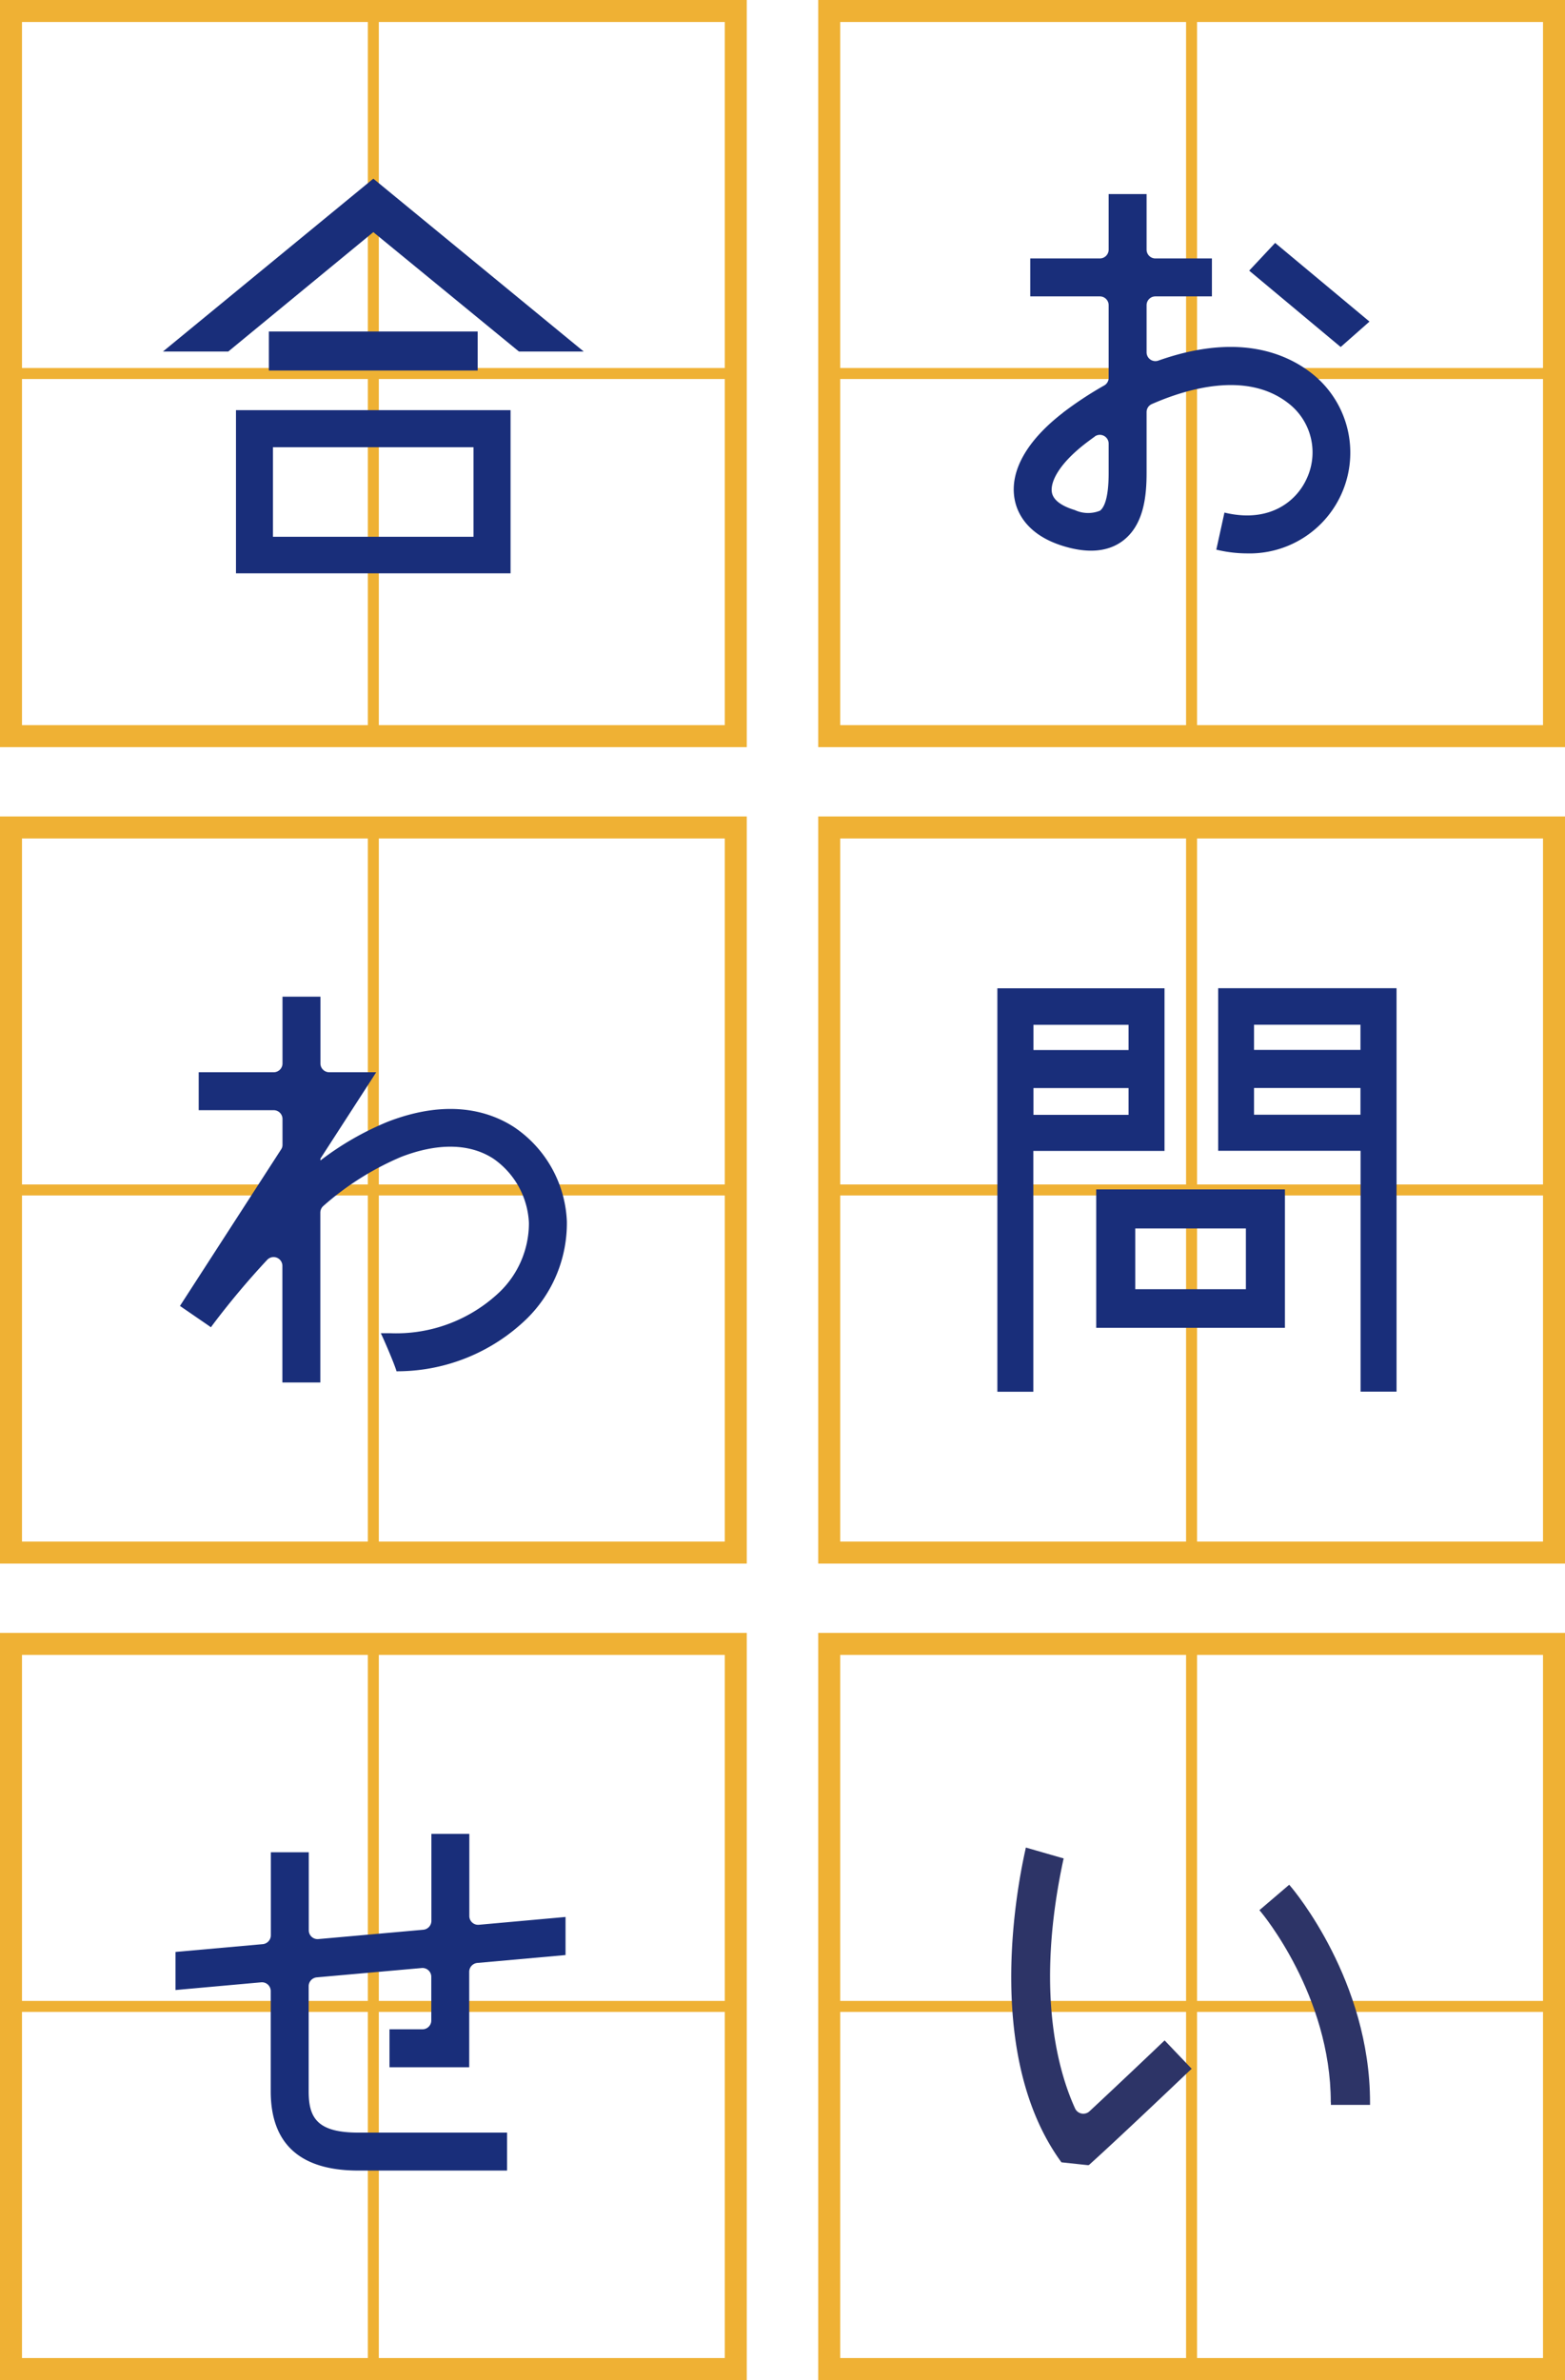
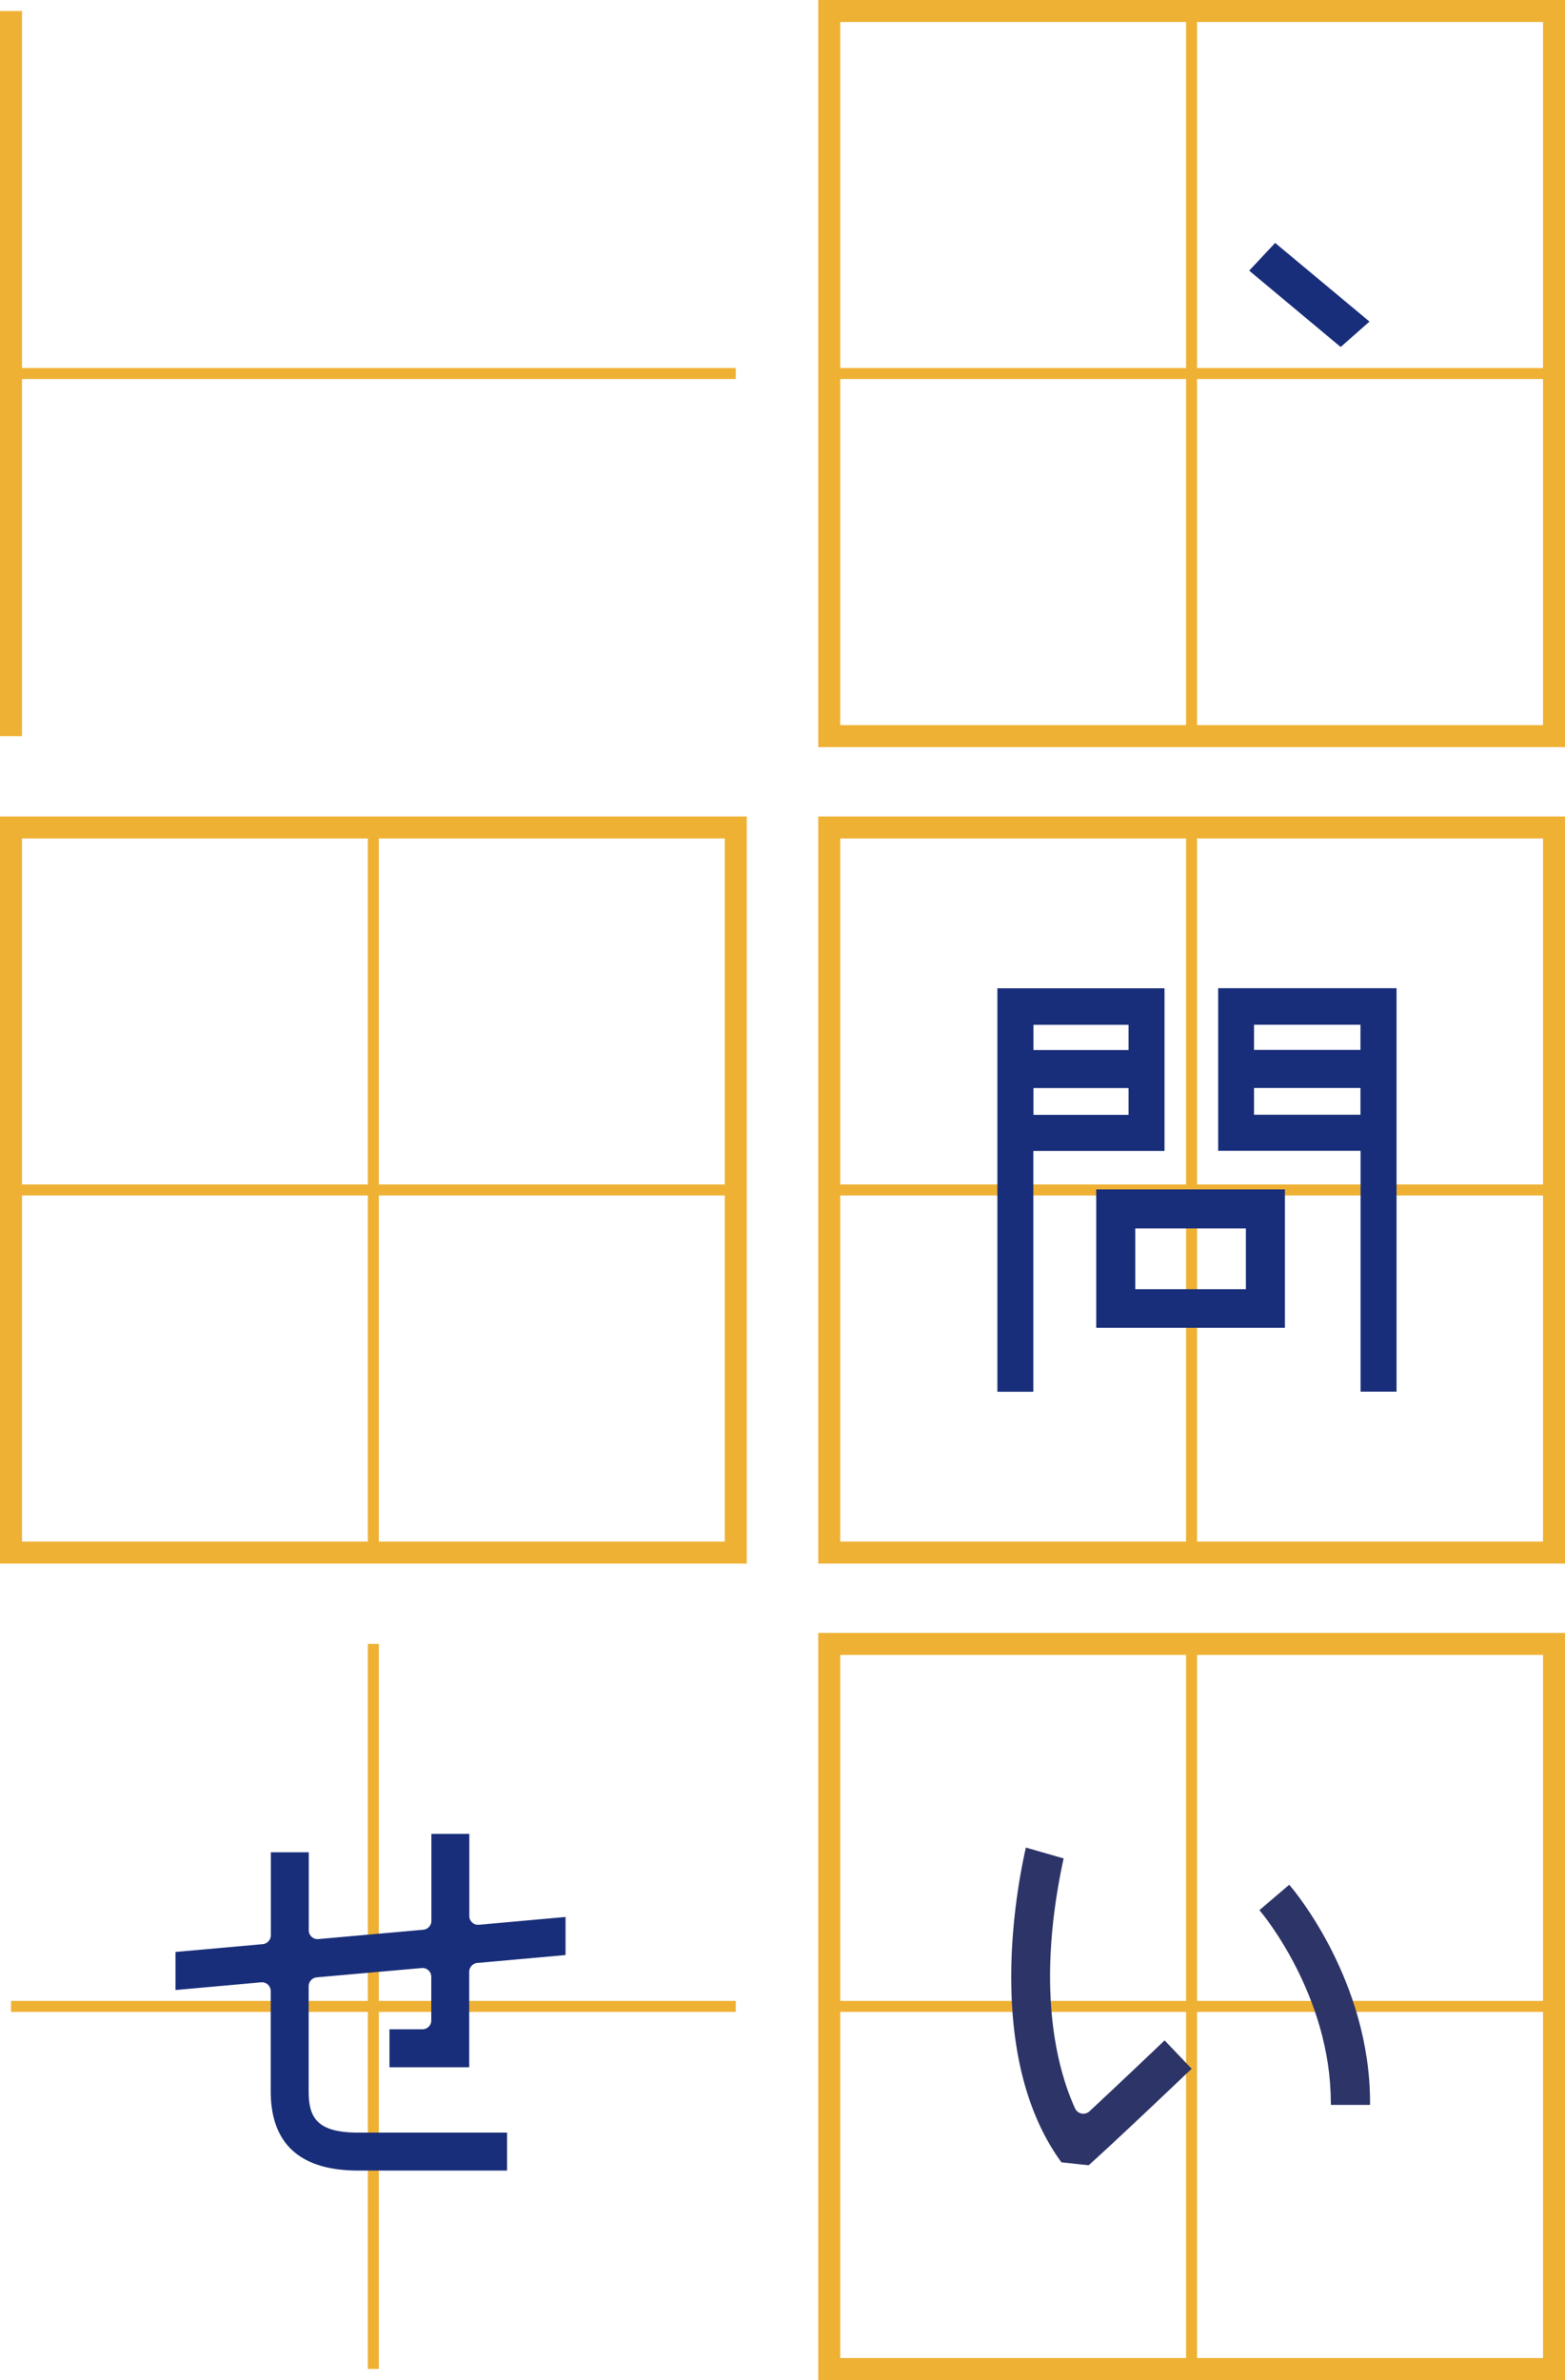
<svg xmlns="http://www.w3.org/2000/svg" width="142.32" height="216.33" viewBox="0 0 142.32 216.33">
  <g data-name="グループ 1325">
    <path data-name="長方形 1049" transform="translate(75.41 1)" style="stroke-width:2px;fill:none;stroke:#efb134;stroke-miterlimit:10" d="M0 0h65.91v65.91H0z" />
    <path data-name="線 240" transform="translate(108.36 1)" style="fill:none;stroke:#efb134;stroke-miterlimit:10" d="M0 0v65.91" />
    <path data-name="線 241" transform="translate(75.41 33.95)" style="fill:none;stroke:#efb134;stroke-miterlimit:10" d="M65.91 0H0" />
  </g>
  <g data-name="グループ 1326">
    <path data-name="長方形 1050" transform="translate(75.41 149.42)" style="stroke-width:2px;fill:none;stroke:#efb134;stroke-miterlimit:10" d="M0 0h65.91v65.91H0z" />
    <path data-name="線 242" transform="translate(108.36 149.42)" style="fill:none;stroke:#efb134;stroke-miterlimit:10" d="M0 0v65.9" />
    <path data-name="線 243" transform="translate(75.41 182.37)" style="fill:none;stroke:#efb134;stroke-miterlimit:10" d="M65.91 0H0" />
  </g>
  <g data-name="グループ 1327">
    <path data-name="長方形 1051" transform="translate(75.41 75.21)" style="stroke-width:2px;fill:none;stroke:#efb134;stroke-miterlimit:10" d="M0 0h65.91v65.91H0z" />
    <path data-name="線 244" transform="translate(108.36 75.21)" style="fill:none;stroke:#efb134;stroke-miterlimit:10" d="M0 0v65.9" />
    <path data-name="線 245" transform="translate(75.41 108.16)" style="fill:none;stroke:#efb134;stroke-miterlimit:10" d="M65.91 0H0" />
  </g>
  <g data-name="グループ 1328">
-     <path data-name="長方形 1052" transform="translate(1 1)" style="stroke-width:2px;fill:none;stroke:#efb134;stroke-miterlimit:10" d="M0 0h65.91v65.91H0z" />
-     <path data-name="線 246" transform="translate(33.95 1)" style="fill:none;stroke:#efb134;stroke-miterlimit:10" d="M0 0v65.91" />
+     <path data-name="長方形 1052" transform="translate(1 1)" style="stroke-width:2px;fill:none;stroke:#efb134;stroke-miterlimit:10" d="M0 0v65.91H0z" />
    <path data-name="線 247" transform="translate(1 33.95)" style="fill:none;stroke:#efb134;stroke-miterlimit:10" d="M65.91 0H0" />
  </g>
  <g data-name="グループ 1329">
-     <path data-name="長方形 1053" transform="translate(1 149.42)" style="stroke-width:2px;fill:none;stroke:#efb134;stroke-miterlimit:10" d="M0 0h65.91v65.91H0z" />
    <path data-name="線 248" transform="translate(33.95 149.42)" style="fill:none;stroke:#efb134;stroke-miterlimit:10" d="M0 0v65.9" />
    <path data-name="線 249" transform="translate(1 182.37)" style="fill:none;stroke:#efb134;stroke-miterlimit:10" d="M65.91 0H0" />
  </g>
  <g data-name="グループ 1330">
    <path data-name="長方形 1054" transform="translate(1 75.21)" style="stroke-width:2px;fill:none;stroke:#efb134;stroke-miterlimit:10" d="M0 0h65.91v65.91H0z" />
    <path data-name="線 250" transform="translate(33.95 75.21)" style="fill:none;stroke:#efb134;stroke-miterlimit:10" d="M0 0v65.9" />
    <path data-name="線 251" transform="translate(1 108.16)" style="fill:none;stroke:#efb134;stroke-miterlimit:10" d="M65.91 0H0" />
  </g>
  <path data-name="パス 854" d="M105.9 89.83v14.78H93.97v21.89H90.7V89.83zm-3.27 3.32h-8.65v2.29h8.65zm-8.65 8.18h8.65V98.9h-8.65zm5.71 19.36v-12.58h17.16v12.58zm3.55-9.03v5.52h10.06v-5.52zm7.53-21.84H127v36.67h-3.27V104.6h-12.95V89.82zm12.95 3.32h-9.68v2.29h9.68zm-9.68 8.18h9.68v-2.43h-9.68z" style="fill:#192e7a" />
-   <path data-name="パス 855" d="m33.95 16.24 19.13 15.71h-5.89L33.95 21.1 20.76 31.95h-5.94l19.13-15.71zM21.46 52.11V37.28h24.97v14.83zm2.99-21.98h18.99v3.55H24.45v-3.55zm.37 10.52v8.14h18.24v-8.14z" style="fill:#192e7a" />
  <g data-name="グループ 1331">
    <path data-name="パス 856" d="M121.03 191.09v.23h3.56v-.23c0-11.03-6.9-19.25-7.2-19.6l-.15-.18-2.53 2.16-.18.15.15.18c.06.07 6.34 7.57 6.34 17.28z" style="fill:#2d3467" />
    <path data-name="パス 857" d="m96.51 196.54 2.43.26.1-.02.05-.05c2.53-2.28 7.56-7.06 9.04-8.47l.24-.22-2.46-2.58-.17.16s-3.67 3.5-6.66 6.28a.826.826 0 0 1-1.32-.27c-1.54-3.38-3.61-10.64-1.08-22.5l.05-.21-3.44-.99-.05.24c-.95 4.27-3.52 18.94 3.22 28.28l.06.08z" style="fill:#2d3467" />
  </g>
-   <path data-name="パス 858" d="m16.35 118.69 2.65 1.82.18.13.13-.18a73.306 73.306 0 0 1 4.98-5.94.8.8 0 0 1 1.39.54v10.6h3.45v-15.44a.814.814 0 0 1 .29-.62 26.016 26.016 0 0 1 7.07-4.45c3.33-1.28 6.22-1.23 8.37.16a7.512 7.512 0 0 1 3.24 5.86 8.7 8.7 0 0 1-2.66 6.26 13.655 13.655 0 0 1-9.96 3.75h-.85l.16.34c.22.48.94 2.13 1.22 2.96l.05.16h.17a16.934 16.934 0 0 0 11.68-4.78 12.169 12.169 0 0 0 3.64-8.85 10.869 10.869 0 0 0-4.81-8.57c-2.17-1.4-5.92-2.63-11.48-.48a26.638 26.638 0 0 0-6.12 3.52v-.17l4.85-7.5.22-.35h-4.27a.8.8 0 0 1-.8-.8v-6.07h-3.45v6.07a.8.8 0 0 1-.8.8h-6.82v3.45h6.82a.8.8 0 0 1 .8.8v2.34a.727.727 0 0 1-.13.43l-9.2 14.23z" style="fill:#192e7a" />
  <path data-name="パス 859" d="M42.68 166.69h-3.45v7.91a.811.811 0 0 1-.73.8l-9.55.85a.8.8 0 0 1-.87-.8v-7.09h-3.45v7.55a.811.811 0 0 1-.73.8l-7.73.69-.21.02v3.46l7.79-.7a.8.8 0 0 1 .87.8v9.1c0 4.79 2.68 7.21 7.96 7.21h13.53v-3.45H32.58c-3.77 0-4.51-1.38-4.51-3.76v-9.55a.811.811 0 0 1 .73-.8l9.55-.85a.8.8 0 0 1 .87.8v3.97a.8.8 0 0 1-.8.8h-3v3.45h7.25v-8.68a.811.811 0 0 1 .73-.8l7.82-.7.21-.02v-3.46l-7.88.71a.8.8 0 0 1-.87-.8v-7.46z" style="fill:#192e7a" />
  <g data-name="グループ 1332">
-     <path data-name="パス 860" d="M96.66 37.52c-3.3 2.54-4.86 5.33-4.39 7.86.21 1.16 1.08 3.25 4.48 4.27 2.22.67 4.02.5 5.34-.48 1.93-1.44 2.18-4.07 2.18-6.2v-5.51a.79.79 0 0 1 .47-.73c3.22-1.41 8.61-3.01 12.38-.11a5.633 5.633 0 0 1 1.68 6.95c-.95 2.04-3.35 3.92-7.23 3.07l-.22-.05-.74 3.37.22.05a11.894 11.894 0 0 0 2.56.29 9.16 9.16 0 0 0 5.84-16.41c-2.49-1.92-6.89-3.59-13.9-1.11a.8.8 0 0 1-1.06-.75v-4.29a.8.8 0 0 1 .8-.8h5.14v-3.45h-5.14a.8.8 0 0 1-.8-.8v-5.05h-3.45v5.05a.8.8 0 0 1-.8.8h-6.33v3.45h6.33a.8.8 0 0 1 .8.8v6.61a.791.791 0 0 1-.41.69 32.627 32.627 0 0 0-3.76 2.48zm2.9 2.15a.8.8 0 0 1 1.26.66v2.66c0 2.35-.43 3.16-.79 3.43a2.874 2.874 0 0 1-2.29-.06c-.86-.26-1.92-.74-2.08-1.59-.17-.9.56-2.55 3.1-4.5.25-.19.52-.39.8-.59z" style="fill:#192e7a" />
    <path data-name="パス 861" d="m124.54 29.23-8.58-7.15-2.36 2.52 8.32 6.94z" style="fill:#192e7a" />
  </g>
</svg>